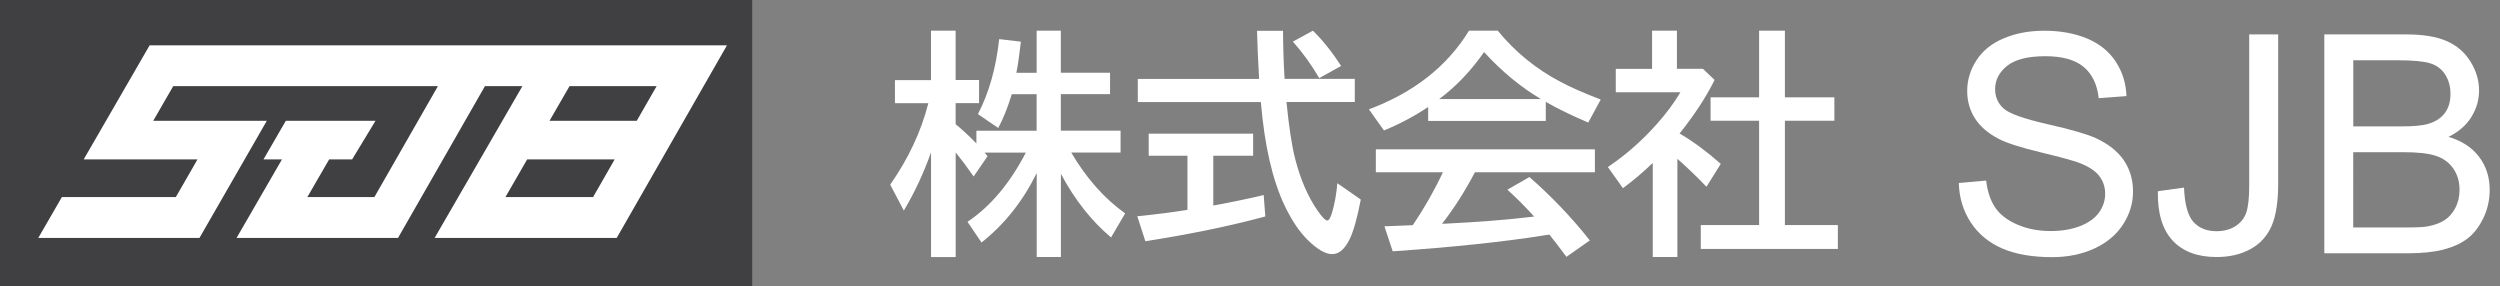
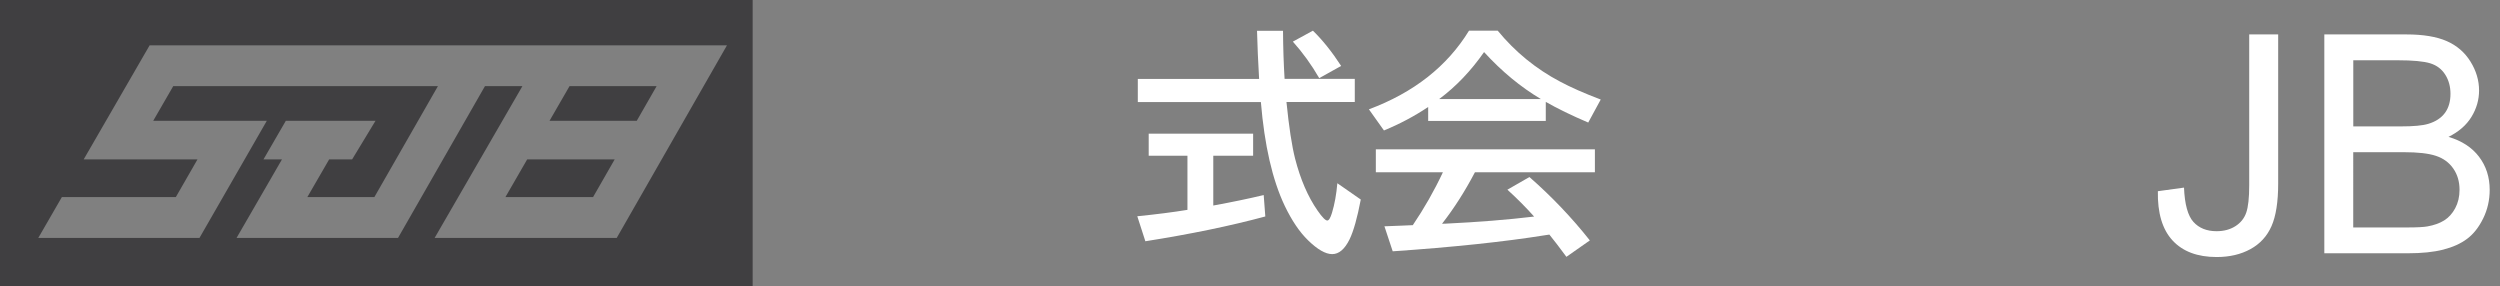
<svg xmlns="http://www.w3.org/2000/svg" version="1.1" id="レイヤー_1" x="0px" y="0px" viewBox="0 0 480 55" style="enable-background:new 0 0 480 55;" xml:space="preserve">
  <rect x="0" y="0" width="480" height="55" fill="#808080" stroke="none" />
  <linearGradient id="SVGID_1_" gradientUnits="userSpaceOnUse" x1="0" y1="0" x2="6.123234e-17" y2="-1">
    <stop offset="0" style="stop-color:#656565" />
    <stop offset="0.618" style="stop-color:#1B1B1B" />
    <stop offset="0.629" style="stop-color:#545454" />
    <stop offset="0.983" style="stop-color:#3E3E3E" />
  </linearGradient>
  <g>
-     <rect x="0" y="-0.03" style="fill:#FFFFFF;" width="144.51" height="55.31" />
    <g>
-       <path style="fill:none;" d="M16.07,30.6h21.85l-4.16,7.24H11.89l-4.53,7.84H38.3l12.92-22.49H29.41l3.84-6.65h50.82l-12.2,21.3H59.01    l4.19-7.24h4.41l4.49-7.41H54.88l-4.29,7.41h3.55l-8.72,15.08h31l16.69-29.14h7.19L83.45,45.68h34.96L139.59,8.7H28.73L16.07,30.6    z M109.35,16.54h16.71l-3.81,6.65h-16.75L109.35,16.54z M118.02,30.6l-4.15,7.24H97.04l4.19-7.24H118.02z" />
      <polygon style="fill:#403F41;" points="113.87,37.84 118.02,30.6 101.22,30.6 97.04,37.84   " />
      <path style="fill:#403F41;" d="M0-0.03v55.31h144.51V-0.03H0z M118.41,45.68H83.45l16.85-29.14h-7.19L76.42,45.68h-31l8.72-15.08h-3.55    l4.29-7.41H72.1l-4.49,7.41h-4.41l-4.19,7.24h12.87l12.2-21.3H33.26l-3.84,6.65h21.81L38.3,45.68H7.35l4.53-7.84h21.88l4.16-7.24    H16.07L28.73,8.7h110.85L118.41,45.68z" />
      <polygon style="fill:#403F41;" points="126.07,16.54 109.35,16.54 105.51,23.19 122.26,23.19   " />
    </g>
  </g>
  <g>
-     <path style="fill:#FFFFFF;" d="M199.04,33.25c-2.66,5.39-6.19,9.83-10.59,13.31l-2.69-3.97c4.4-2.95,8.14-7.38,11.2-13.29h-7.91   c0.16,0.19,0.35,0.42,0.56,0.69l-2.67,3.89c-1.21-1.74-2.36-3.28-3.45-4.62v20.1h-4.73v-20.1c-1.43,4-3.17,7.73-5.22,11.17   l-2.62-4.98c3.49-4.99,5.94-10.2,7.32-15.63h-6.41v-4.44h6.92V5.89h4.73v9.47h4.5v4.44h-4.5v4.04c1.45,1.21,2.78,2.44,3.99,3.71   V25.1h11.56v-7.01h-4.77c-0.79,2.59-1.66,4.75-2.6,6.48l-3.9-2.66c2.12-4.05,3.48-8.85,4.08-14.4l4.17,0.49   c-0.3,2.67-0.59,4.66-0.87,5.98h3.9V5.89h4.64v8.08h9.45v4.11h-9.45v7.01h11.47v4.2h-9.47c2.88,4.91,6.33,8.81,10.35,11.68   l-2.71,4.62c-3.76-3.16-6.97-7.23-9.63-12.22v15.97h-4.64V33.25z" />
    <path style="fill:#FFFFFF;" d="M232.95,29.9v9.56c3.57-0.65,6.79-1.32,9.68-2.01l0.31,4.11c-6.73,1.82-14.41,3.4-23.03,4.76l-1.55-4.8   c3.67-0.37,6.88-0.78,9.63-1.23V29.9h-7.44v-4.24h20.05v4.24H232.95z M246.64,15.14h13.48v4.44H247c0.48,4.78,1.03,8.4,1.66,10.88   c1.03,4,2.47,7.33,4.32,9.98c0.88,1.27,1.5,1.9,1.86,1.9c0.3,0,0.6-0.49,0.9-1.47c0.51-1.68,0.85-3.58,1.03-5.69l4.5,3.13   c-0.67,3.53-1.39,6.07-2.15,7.64c-0.93,1.89-2.04,2.84-3.34,2.84c-1.28,0-2.83-0.89-4.64-2.66c-1.63-1.58-3.12-3.79-4.48-6.63   c-2.36-4.97-3.88-11.6-4.57-19.9h-23.63v-4.44h23.29c-0.19-3.29-0.33-6.37-0.4-9.25h4.99C246.36,9.09,246.46,12.18,246.64,15.14z    M253.29,15c-1.49-2.58-3.18-4.91-5.06-7.01l3.85-2.1c1.85,1.8,3.66,4.06,5.42,6.77L253.29,15z" />
    <path style="fill:#FFFFFF;" d="M296.79,19.56v3.66h-22.58v-2.68c-2.6,1.74-5.43,3.25-8.49,4.51l-2.89-4.06c8.62-3.22,15.02-8.25,19.22-15.1   h5.51c3.34,4.06,7.32,7.32,11.94,9.76c2.09,1.12,4.7,2.27,7.84,3.46l-2.4,4.42C301.71,22.15,299,20.83,296.79,19.56z M283.19,33.07   c-1.9,3.62-4,6.92-6.32,9.89l0.72-0.02c6.21-0.3,11.86-0.75,16.96-1.36c-1.57-1.76-3.28-3.48-5.13-5.16l4.23-2.43   c4.24,3.71,8.11,7.76,11.6,12.17l-4.5,3.15c-1.28-1.74-2.37-3.16-3.27-4.27l-0.74,0.11c-8,1.28-17.78,2.31-29.34,3.1l-1.59-4.8   c1.18-0.03,2.29-0.07,3.34-0.13l2.11-0.09c2.18-3.22,4.11-6.6,5.78-10.16h-12.88v-4.4h42.06v4.4H283.19z M295.85,19.02   c-3.88-2.31-7.52-5.31-10.91-9.02c-2.51,3.6-5.38,6.61-8.62,9.02H295.85z" />
-     <path style="fill:#FFFFFF;" d="M322.48,25.63c2.51,1.46,5.14,3.4,7.91,5.83l-2.75,4.4c-1.85-1.94-3.71-3.72-5.58-5.36v18.85h-4.73V31.28   c-1.85,1.79-3.76,3.4-5.73,4.85l-2.89-4.06c3.36-2.26,6.45-4.96,9.27-8.11c1.9-2.11,3.45-4.2,4.66-6.25h-12.41v-4.49h6.97V5.89   h4.77v7.32h4.99l2.24,2.14C327.57,18.64,325.33,22.06,322.48,25.63z M337.75,18.69V5.89h4.95v12.8h9.5v4.49h-9.5v20.03h10.17v4.58   h-26.32v-4.58h11.2V23.18h-9.32v-4.49H337.75z" />
  </g>
  <g>
-     <path style="fill:#FFFFFF;" d="M376.09,35.13l5.25-0.46c0.25,2.1,0.83,3.83,1.73,5.17c0.91,1.35,2.32,2.44,4.23,3.27   c1.91,0.83,4.06,1.25,6.45,1.25c2.12,0,3.99-0.32,5.62-0.95s2.83-1.5,3.63-2.59c0.79-1.1,1.19-2.3,1.19-3.6   c0-1.32-0.38-2.47-1.15-3.45c-0.76-0.98-2.03-1.81-3.78-2.48c-1.13-0.44-3.62-1.12-7.48-2.05s-6.56-1.8-8.11-2.62   c-2.01-1.05-3.5-2.36-4.49-3.91c-0.98-1.56-1.48-3.3-1.48-5.23c0-2.12,0.6-4.1,1.81-5.95s2.96-3.24,5.27-4.2   c2.31-0.96,4.88-1.43,7.71-1.43c3.11,0,5.86,0.5,8.24,1.5c2.38,1,4.21,2.48,5.49,4.43c1.28,1.95,1.97,4.16,2.06,6.62l-5.33,0.4   c-0.29-2.66-1.26-4.66-2.91-6.02c-1.65-1.36-4.09-2.04-7.32-2.04c-3.36,0-5.81,0.62-7.35,1.85c-1.54,1.23-2.31,2.72-2.31,4.46   c0,1.51,0.54,2.75,1.63,3.73c1.07,0.97,3.87,1.97,8.38,3c4.52,1.02,7.62,1.92,9.3,2.68c2.45,1.13,4.25,2.56,5.42,4.29   c1.17,1.73,1.75,3.72,1.75,5.98c0,2.24-0.64,4.34-1.92,6.32c-1.28,1.98-3.12,3.52-5.52,4.62c-2.4,1.1-5.1,1.65-8.1,1.65   c-3.8,0-6.99-0.55-9.56-1.66c-2.57-1.11-4.59-2.78-6.05-5S376.17,37.94,376.09,35.13z" />
    <path style="fill:#FFFFFF;" d="M414.31,36.71l5.02-0.69c0.13,3.21,0.74,5.41,1.81,6.59c1.07,1.18,2.55,1.78,4.44,1.78   c1.4,0,2.6-0.32,3.61-0.96s1.71-1.51,2.09-2.61c0.38-1.1,0.57-2.85,0.57-5.26V6.61h5.56v28.64c0,3.52-0.43,6.24-1.28,8.17   c-0.85,1.93-2.2,3.4-4.04,4.41c-1.84,1.01-4.01,1.52-6.49,1.52c-3.69,0-6.51-1.06-8.47-3.18   C415.17,44.05,414.23,40.89,414.31,36.71z" />
    <path style="fill:#FFFFFF;" d="M446.27,48.63V6.61h15.77c3.21,0,5.79,0.43,7.73,1.28c1.94,0.85,3.46,2.16,4.56,3.93s1.65,3.62,1.65,5.55   c0,1.8-0.49,3.49-1.46,5.07c-0.97,1.59-2.45,2.87-4.41,3.84c2.54,0.75,4.5,2.02,5.86,3.81c1.37,1.8,2.05,3.92,2.05,6.36   c0,1.97-0.42,3.8-1.25,5.49s-1.86,3-3.08,3.91c-1.22,0.92-2.76,1.61-4.6,2.08c-1.84,0.47-4.1,0.7-6.78,0.7H446.27z M451.83,24.27   h9.09c2.47,0,4.23-0.16,5.3-0.49c1.41-0.42,2.48-1.12,3.2-2.09s1.07-2.2,1.07-3.67c0-1.4-0.33-2.62-1-3.68s-1.62-1.79-2.87-2.18   c-1.24-0.39-3.37-0.59-6.39-0.59h-8.4V24.27z M451.83,43.67h10.46c1.8,0,3.06-0.07,3.78-0.2c1.28-0.23,2.35-0.61,3.21-1.15   s1.57-1.31,2.12-2.34s0.83-2.2,0.83-3.54c0-1.57-0.4-2.93-1.2-4.08c-0.8-1.16-1.92-1.97-3.34-2.44c-1.42-0.47-3.47-0.7-6.15-0.7   h-9.72V43.67z" />
  </g>
</svg>